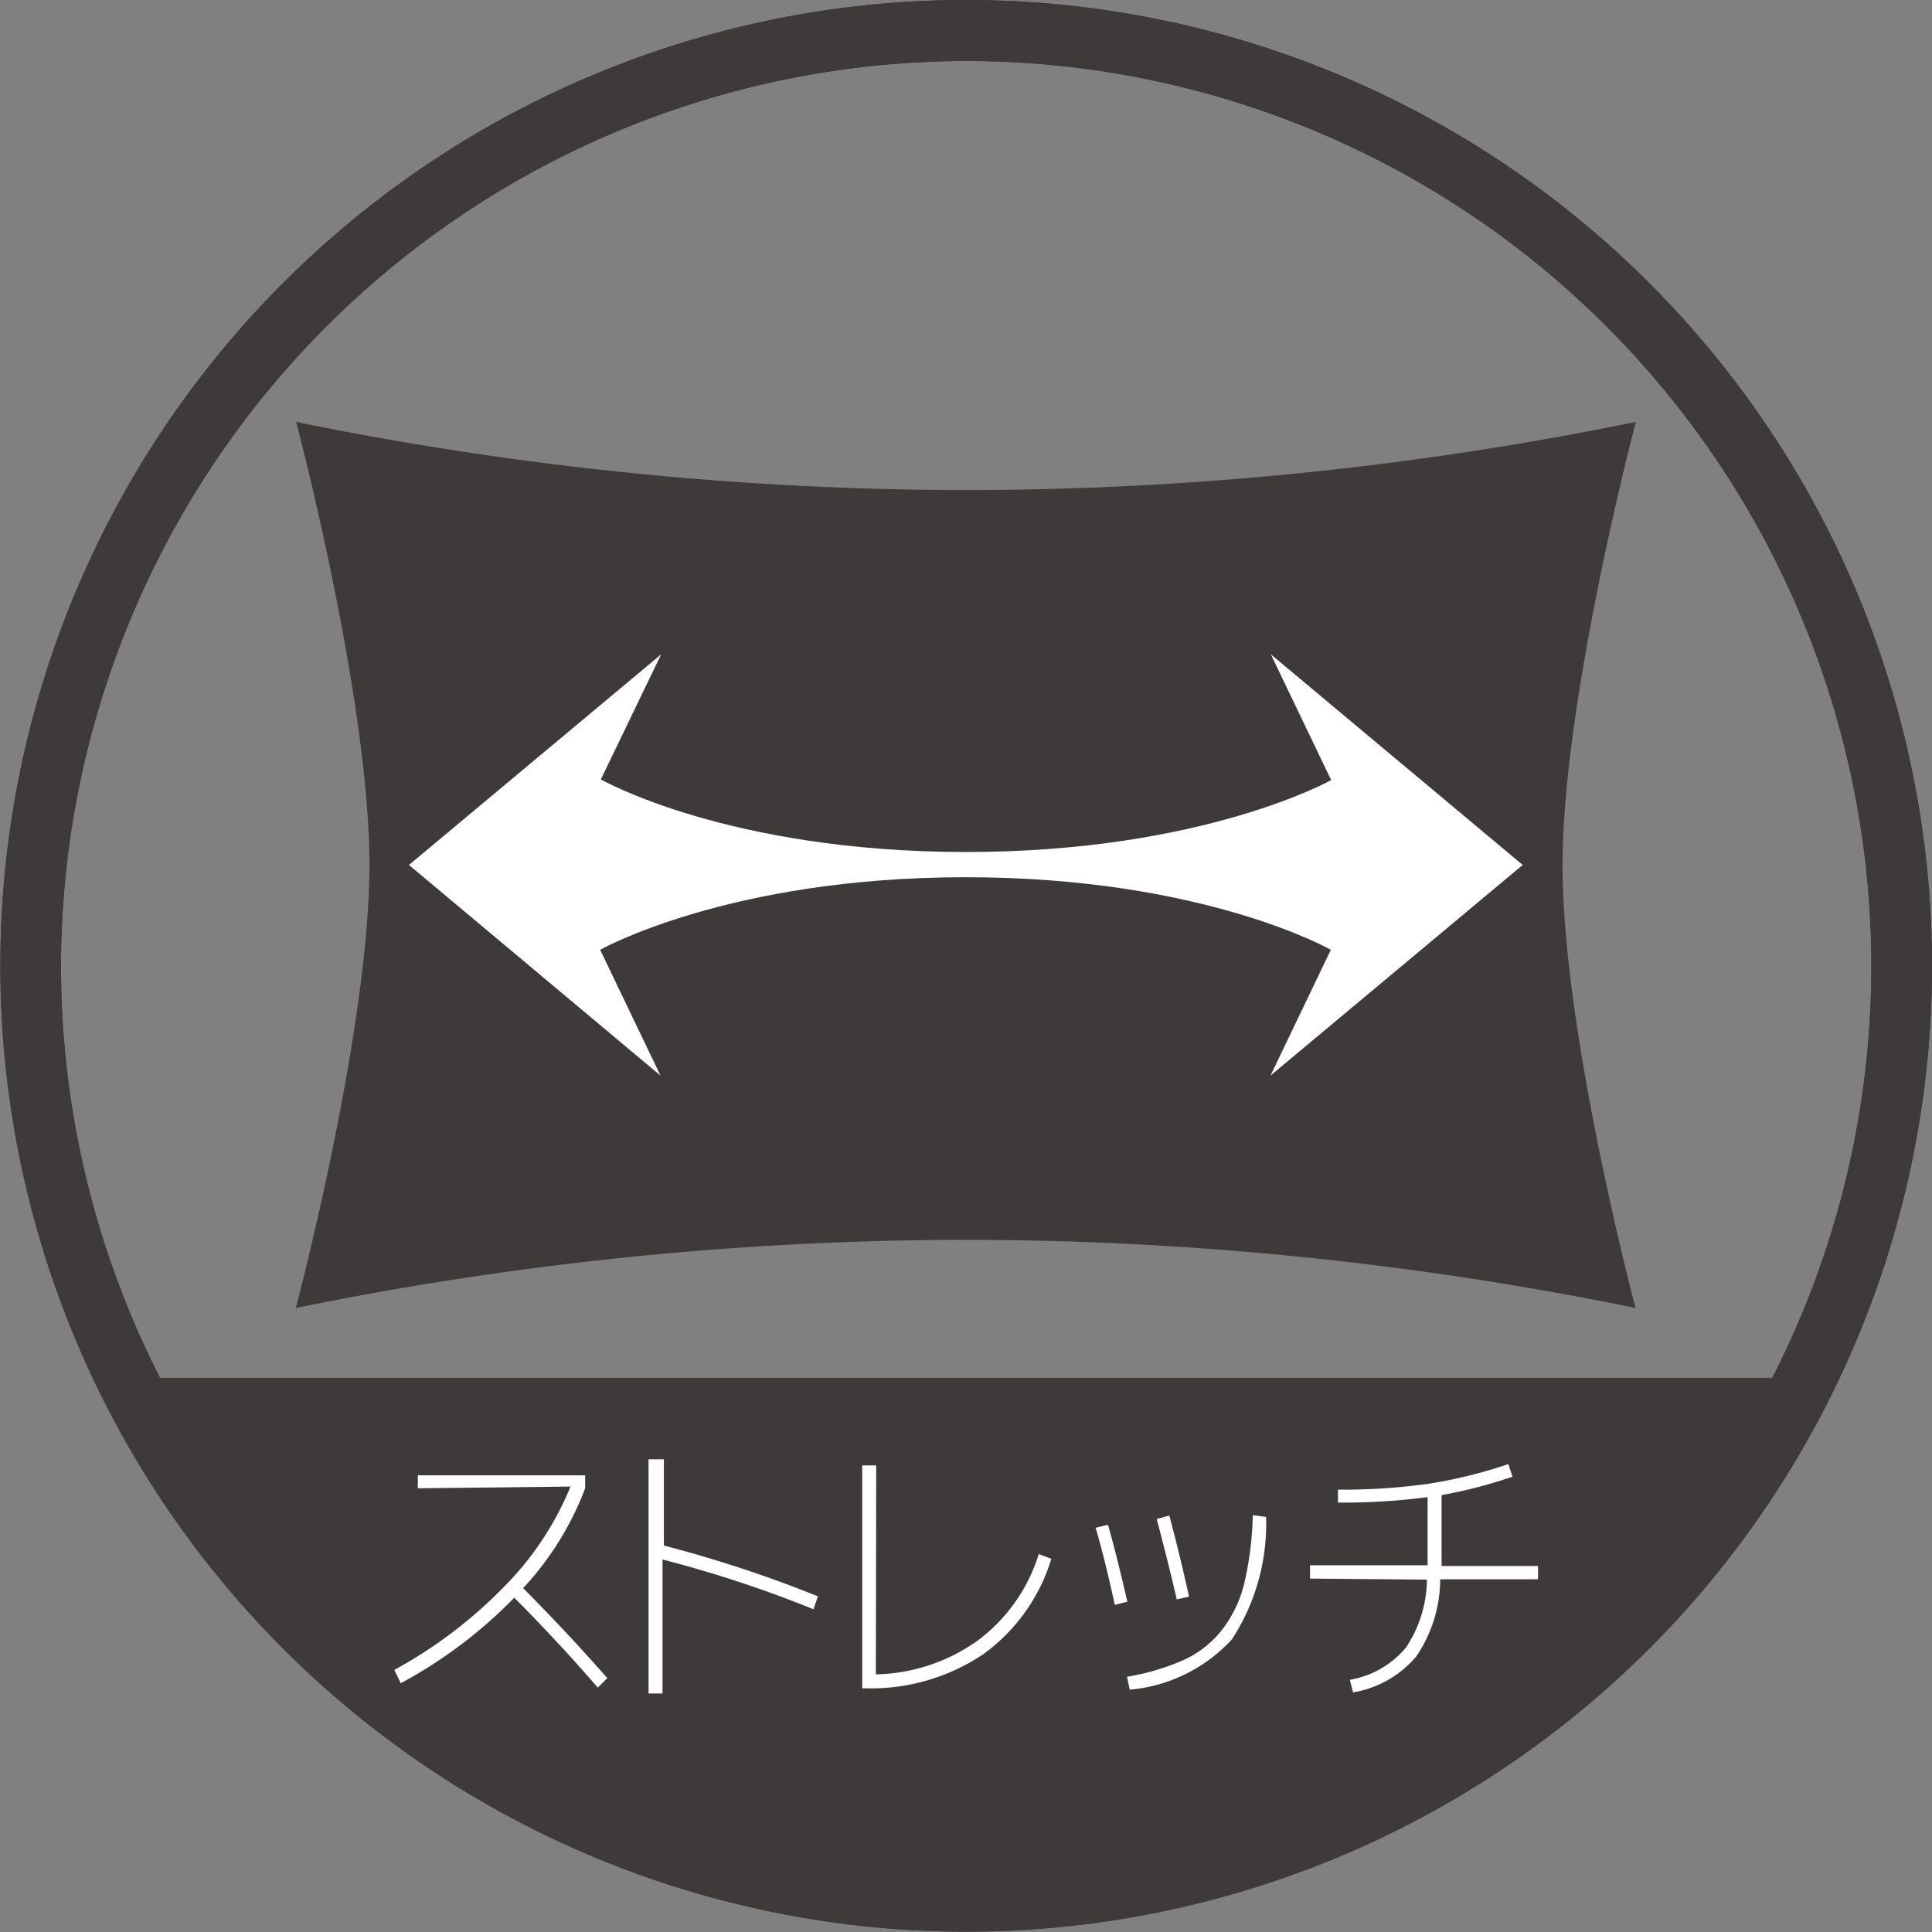
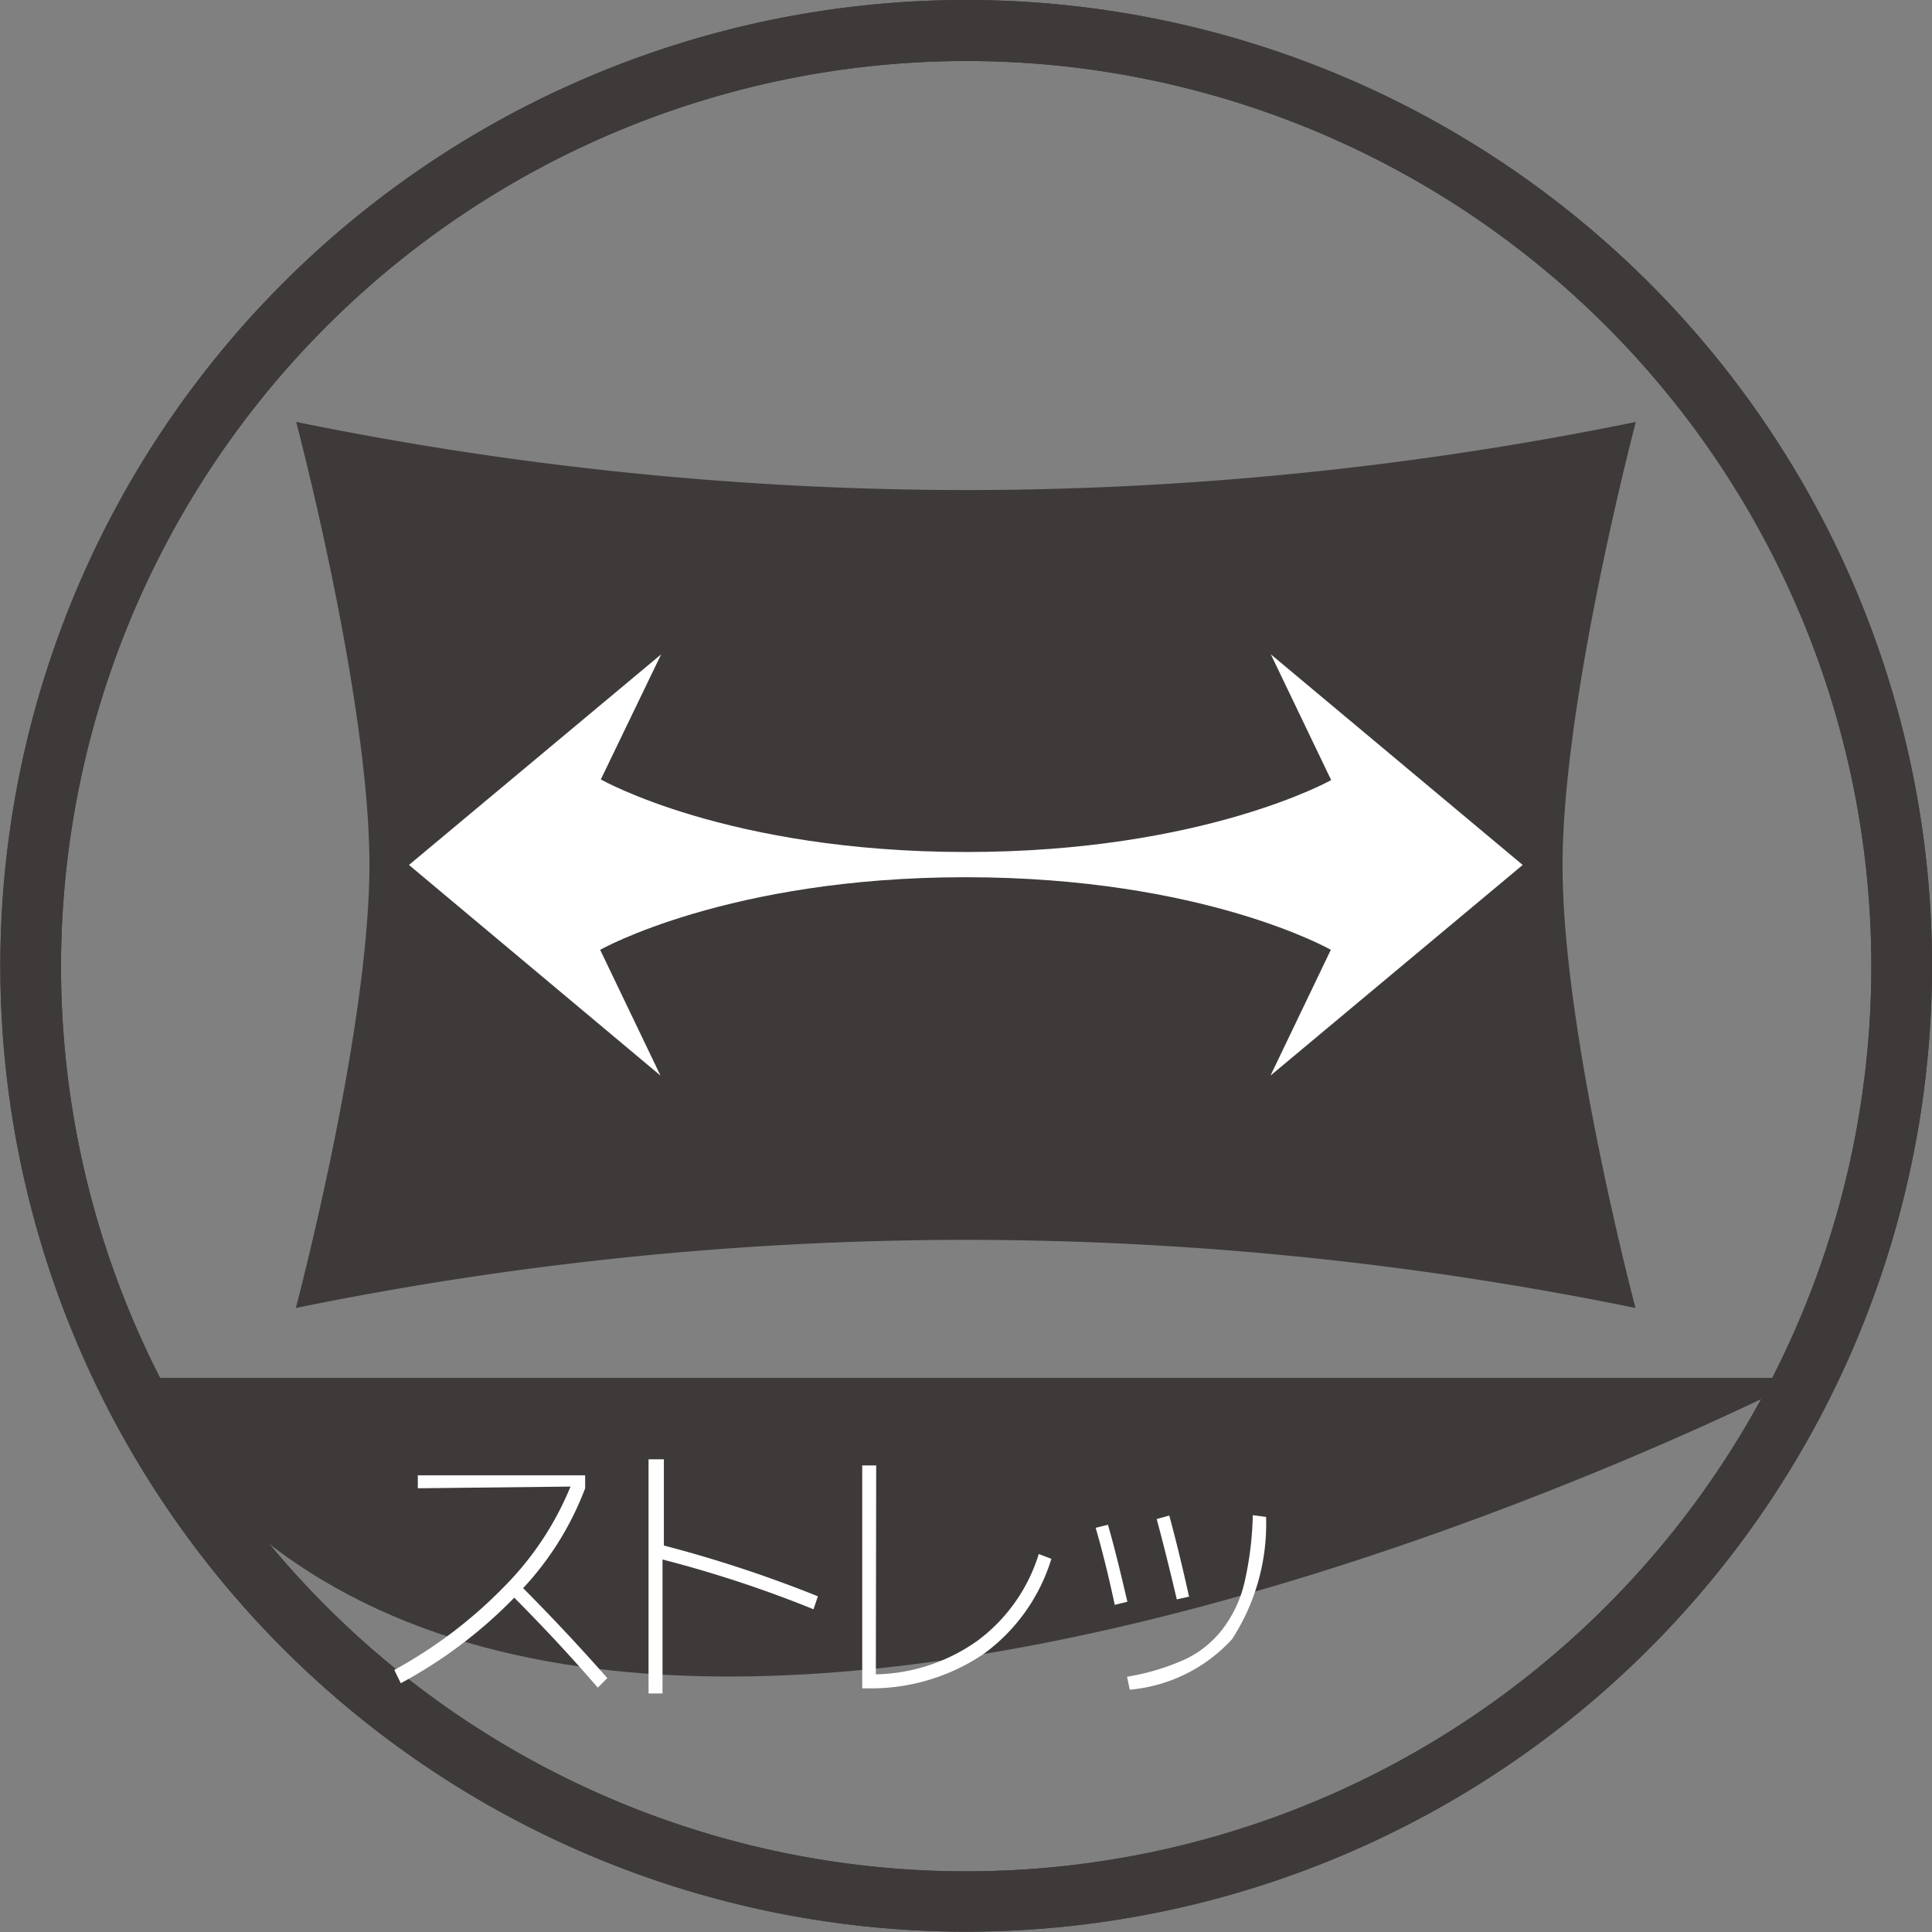
<svg xmlns="http://www.w3.org/2000/svg" viewBox="0 0 56.69 56.69">
  <rect x="0" y="0" width="56.69" height="56.69" fill="#808080" stroke="none" />
  <defs>
    <style>.a{fill:#3e3a39;}.b{fill:#fff;}</style>
  </defs>
  <title>アセット 43</title>
  <path class="a" d="M28.35,1.79A26.56,26.56,0,1,1,1.79,28.34,26.59,26.59,0,0,1,28.35,1.79m0-1.79A28.34,28.34,0,1,0,56.69,28.34,28.34,28.34,0,0,0,28.35,0Z" />
  <path class="a" d="M28.35,1.79A26.56,26.56,0,1,1,1.79,28.34,26.59,26.59,0,0,1,28.35,1.79m0-1.79A28.34,28.34,0,1,0,56.69,28.34,28.34,28.34,0,0,0,28.35,0Z" />
-   <path class="a" d="M3.75,40.43h49.2s-5.41,11-13.43,13.09S14.74,60.15,3.75,40.43Z" />
+   <path class="a" d="M3.75,40.43h49.2S14.74,60.15,3.75,40.43Z" />
  <path class="b" d="M12.26,43.67v-.38h4.91v.38a8.91,8.91,0,0,1-1.82,2.93q1.31,1.32,2.47,2.64l-.28.28q-1.09-1.27-2.45-2.64a13.7,13.7,0,0,1-3.33,2.51L11.57,49a13.55,13.55,0,0,0,3.24-2.46,9,9,0,0,0,1.93-2.92Z" />
  <path class="b" d="M19.48,42.82v2.53A37.29,37.29,0,0,1,24,46.84l-.13.38a34.92,34.92,0,0,0-4.43-1.46v3.93h-.41V42.82Z" />
  <path class="b" d="M25.7,49.13a5.32,5.32,0,0,0,3-1,5,5,0,0,0,1.78-2.53l.37.14a5.4,5.4,0,0,1-2,2.8,5.91,5.91,0,0,1-3.42,1H25.3V43h.41Z" />
  <path class="b" d="M32.15,44.83l.36-.09q.23.79.57,2.26l-.37.09Q32.44,45.83,32.15,44.83Zm5-.32a6.21,6.21,0,0,1-1,3.59,4.62,4.62,0,0,1-3,1.48l-.08-.38a6.81,6.81,0,0,0,1.68-.5,3,3,0,0,0,1.11-.88,3.61,3.61,0,0,0,.65-1.36,9.7,9.7,0,0,0,.25-2Zm-3.2.06.36-.1q.3,1.11.58,2.38l-.36.08Q34.23,45.65,33.94,44.57Z" />
-   <path class="b" d="M38.44,46.32v-.39h3.45v-2a19.32,19.32,0,0,1-2.63.16v-.38a18.09,18.09,0,0,0,2.64-.17,13.94,13.94,0,0,0,2.36-.58l.12.37a14.08,14.08,0,0,1-2.08.54v2.08h2.83v.39H42.26a4.06,4.06,0,0,1-.7,2.26,3.09,3.09,0,0,1-1.86,1.06l-.09-.37a2.75,2.75,0,0,0,1.64-.94,3.65,3.65,0,0,0,.62-2Z" />
  <path class="a" d="M45.85,25.38c0-4.86,2.15-13,2.15-13a98.32,98.32,0,0,1-19.65,2,98.56,98.56,0,0,1-19.66-2s2.15,8.11,2.15,13v0c0,4.87-2.16,13-2.16,13a98.48,98.48,0,0,1,19.66-2,98.26,98.26,0,0,1,19.65,2s-2.15-8.11-2.14-13Z" />
  <path class="b" d="M44.68,25.38,37.29,19.2l1.77,3.69S35.31,25,28.35,25h0c-7,0-10.72-2.13-10.72-2.13L19.4,19.2,12,25.38l7.38,6.18-1.77-3.69s3.76-2.13,10.72-2.13h0c7,0,10.72,2.13,10.72,2.13l-1.77,3.69Z" />
</svg>